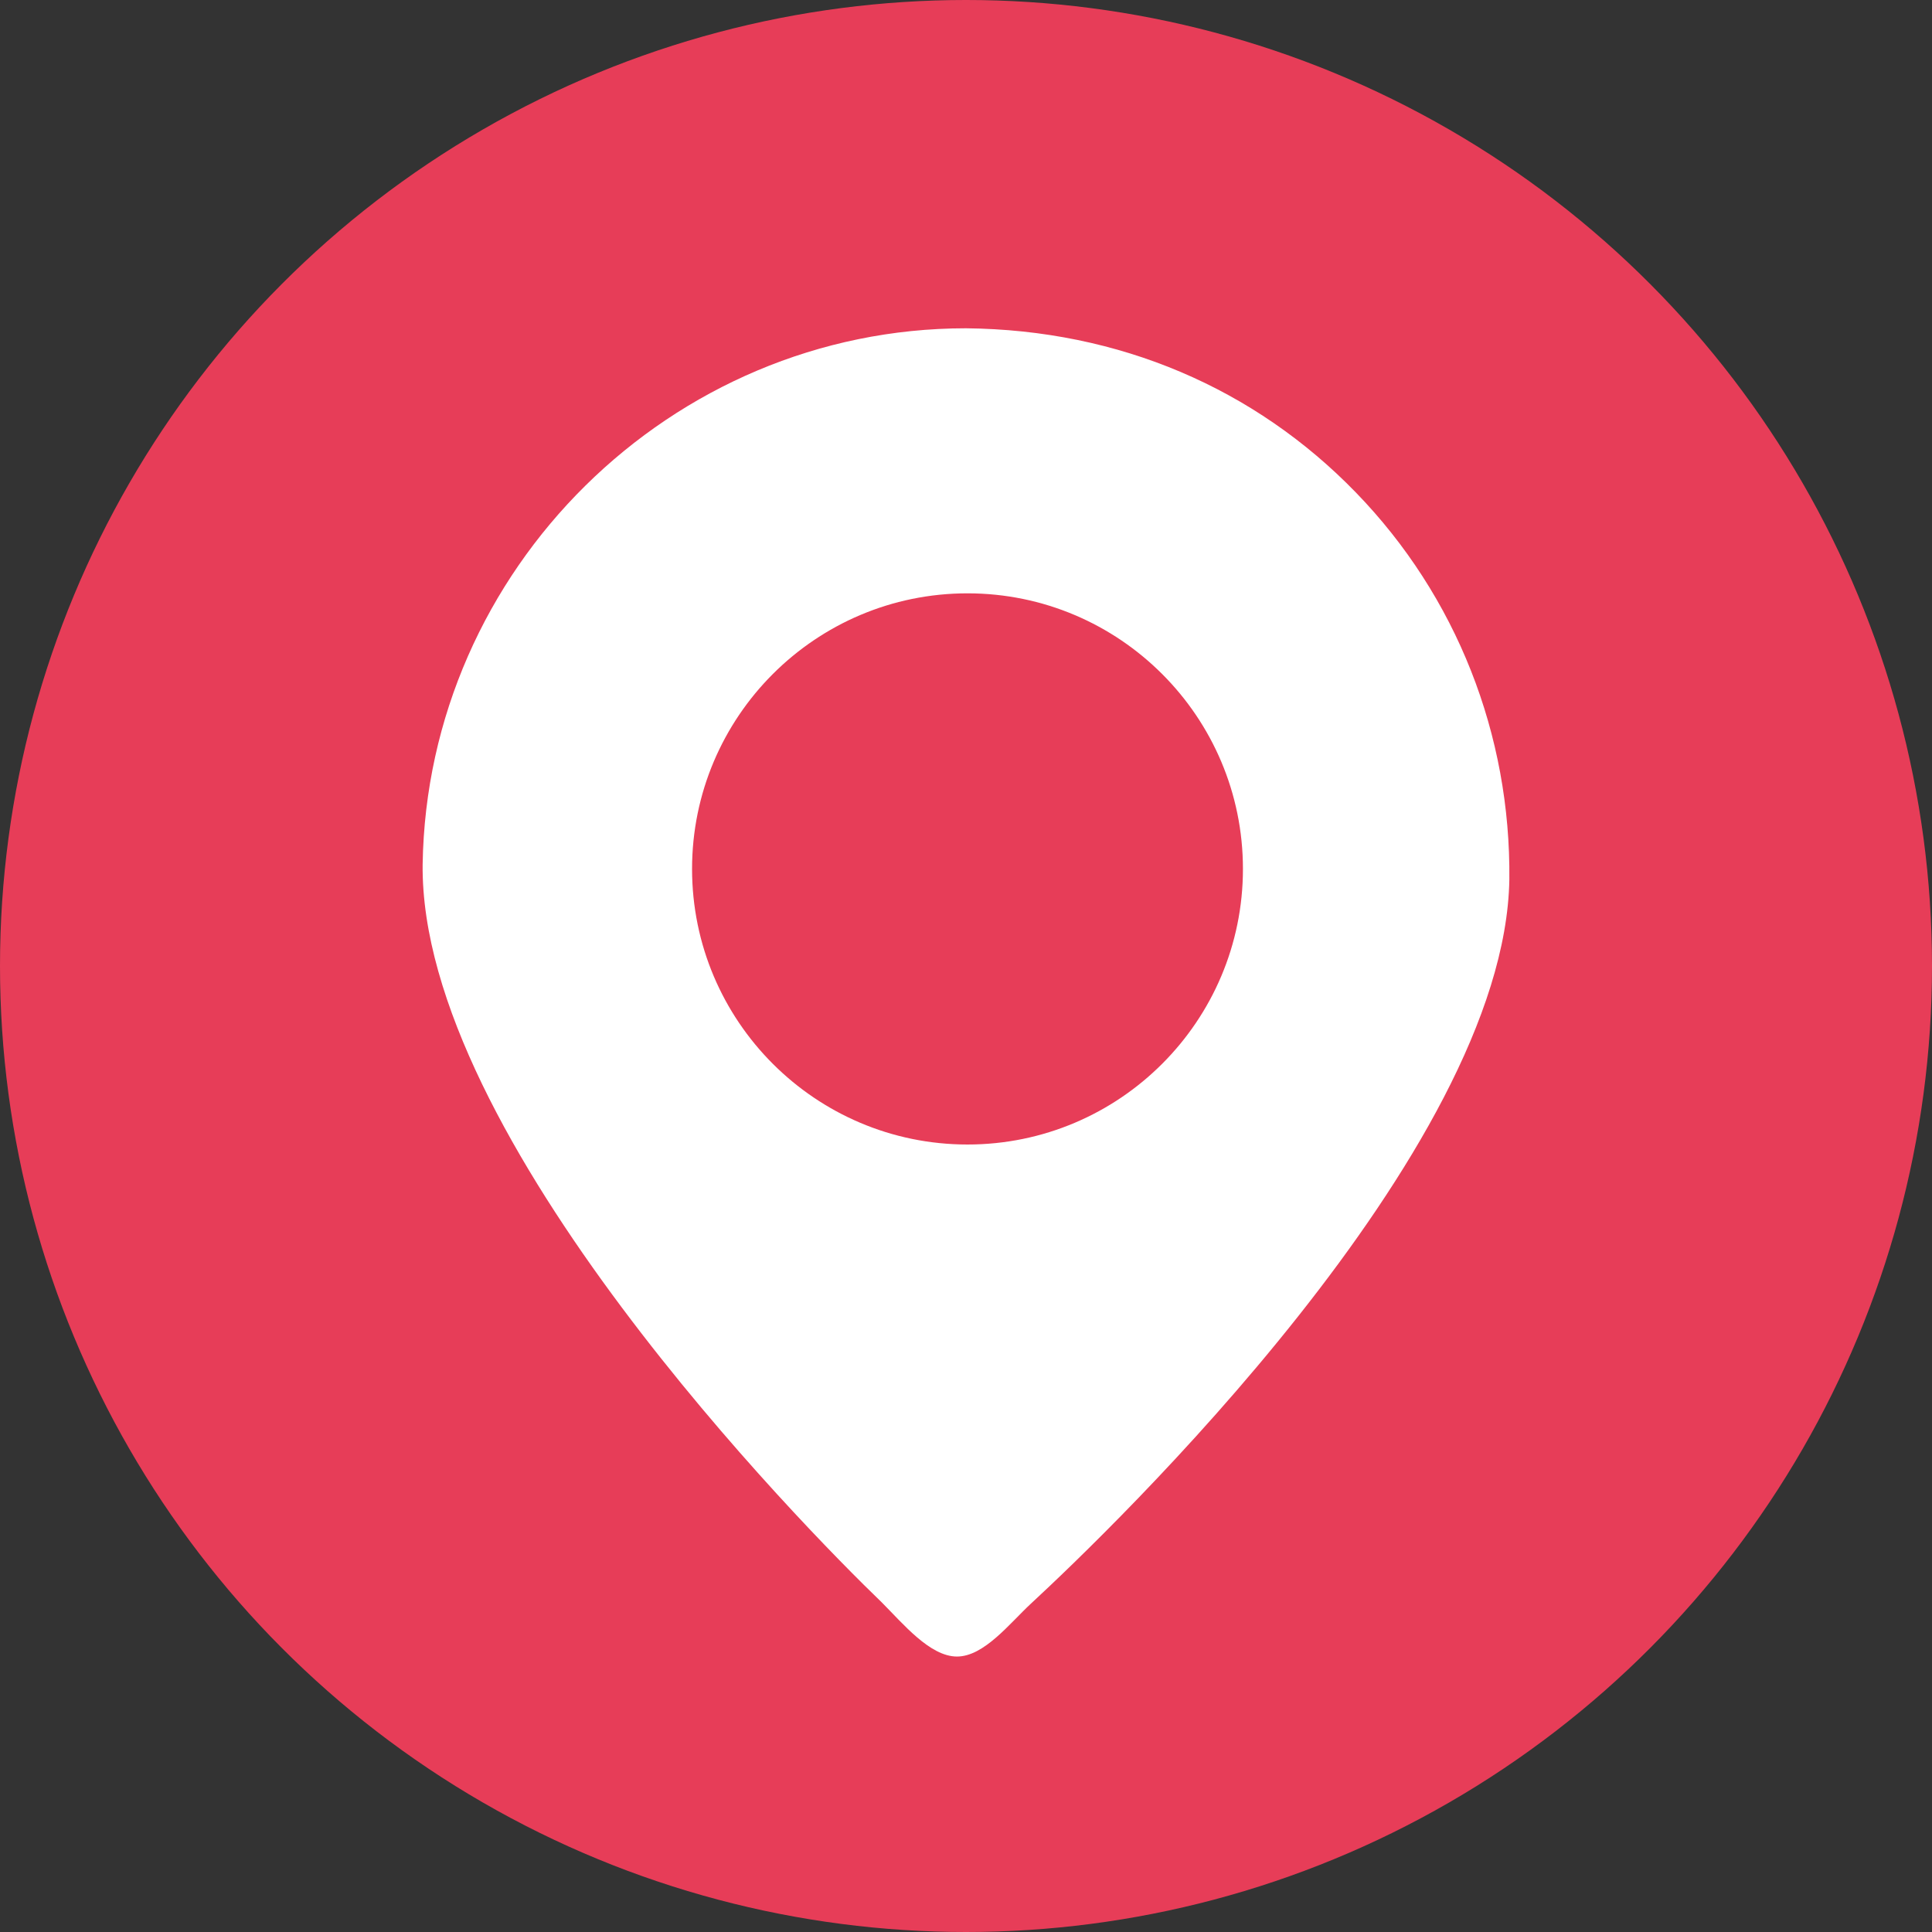
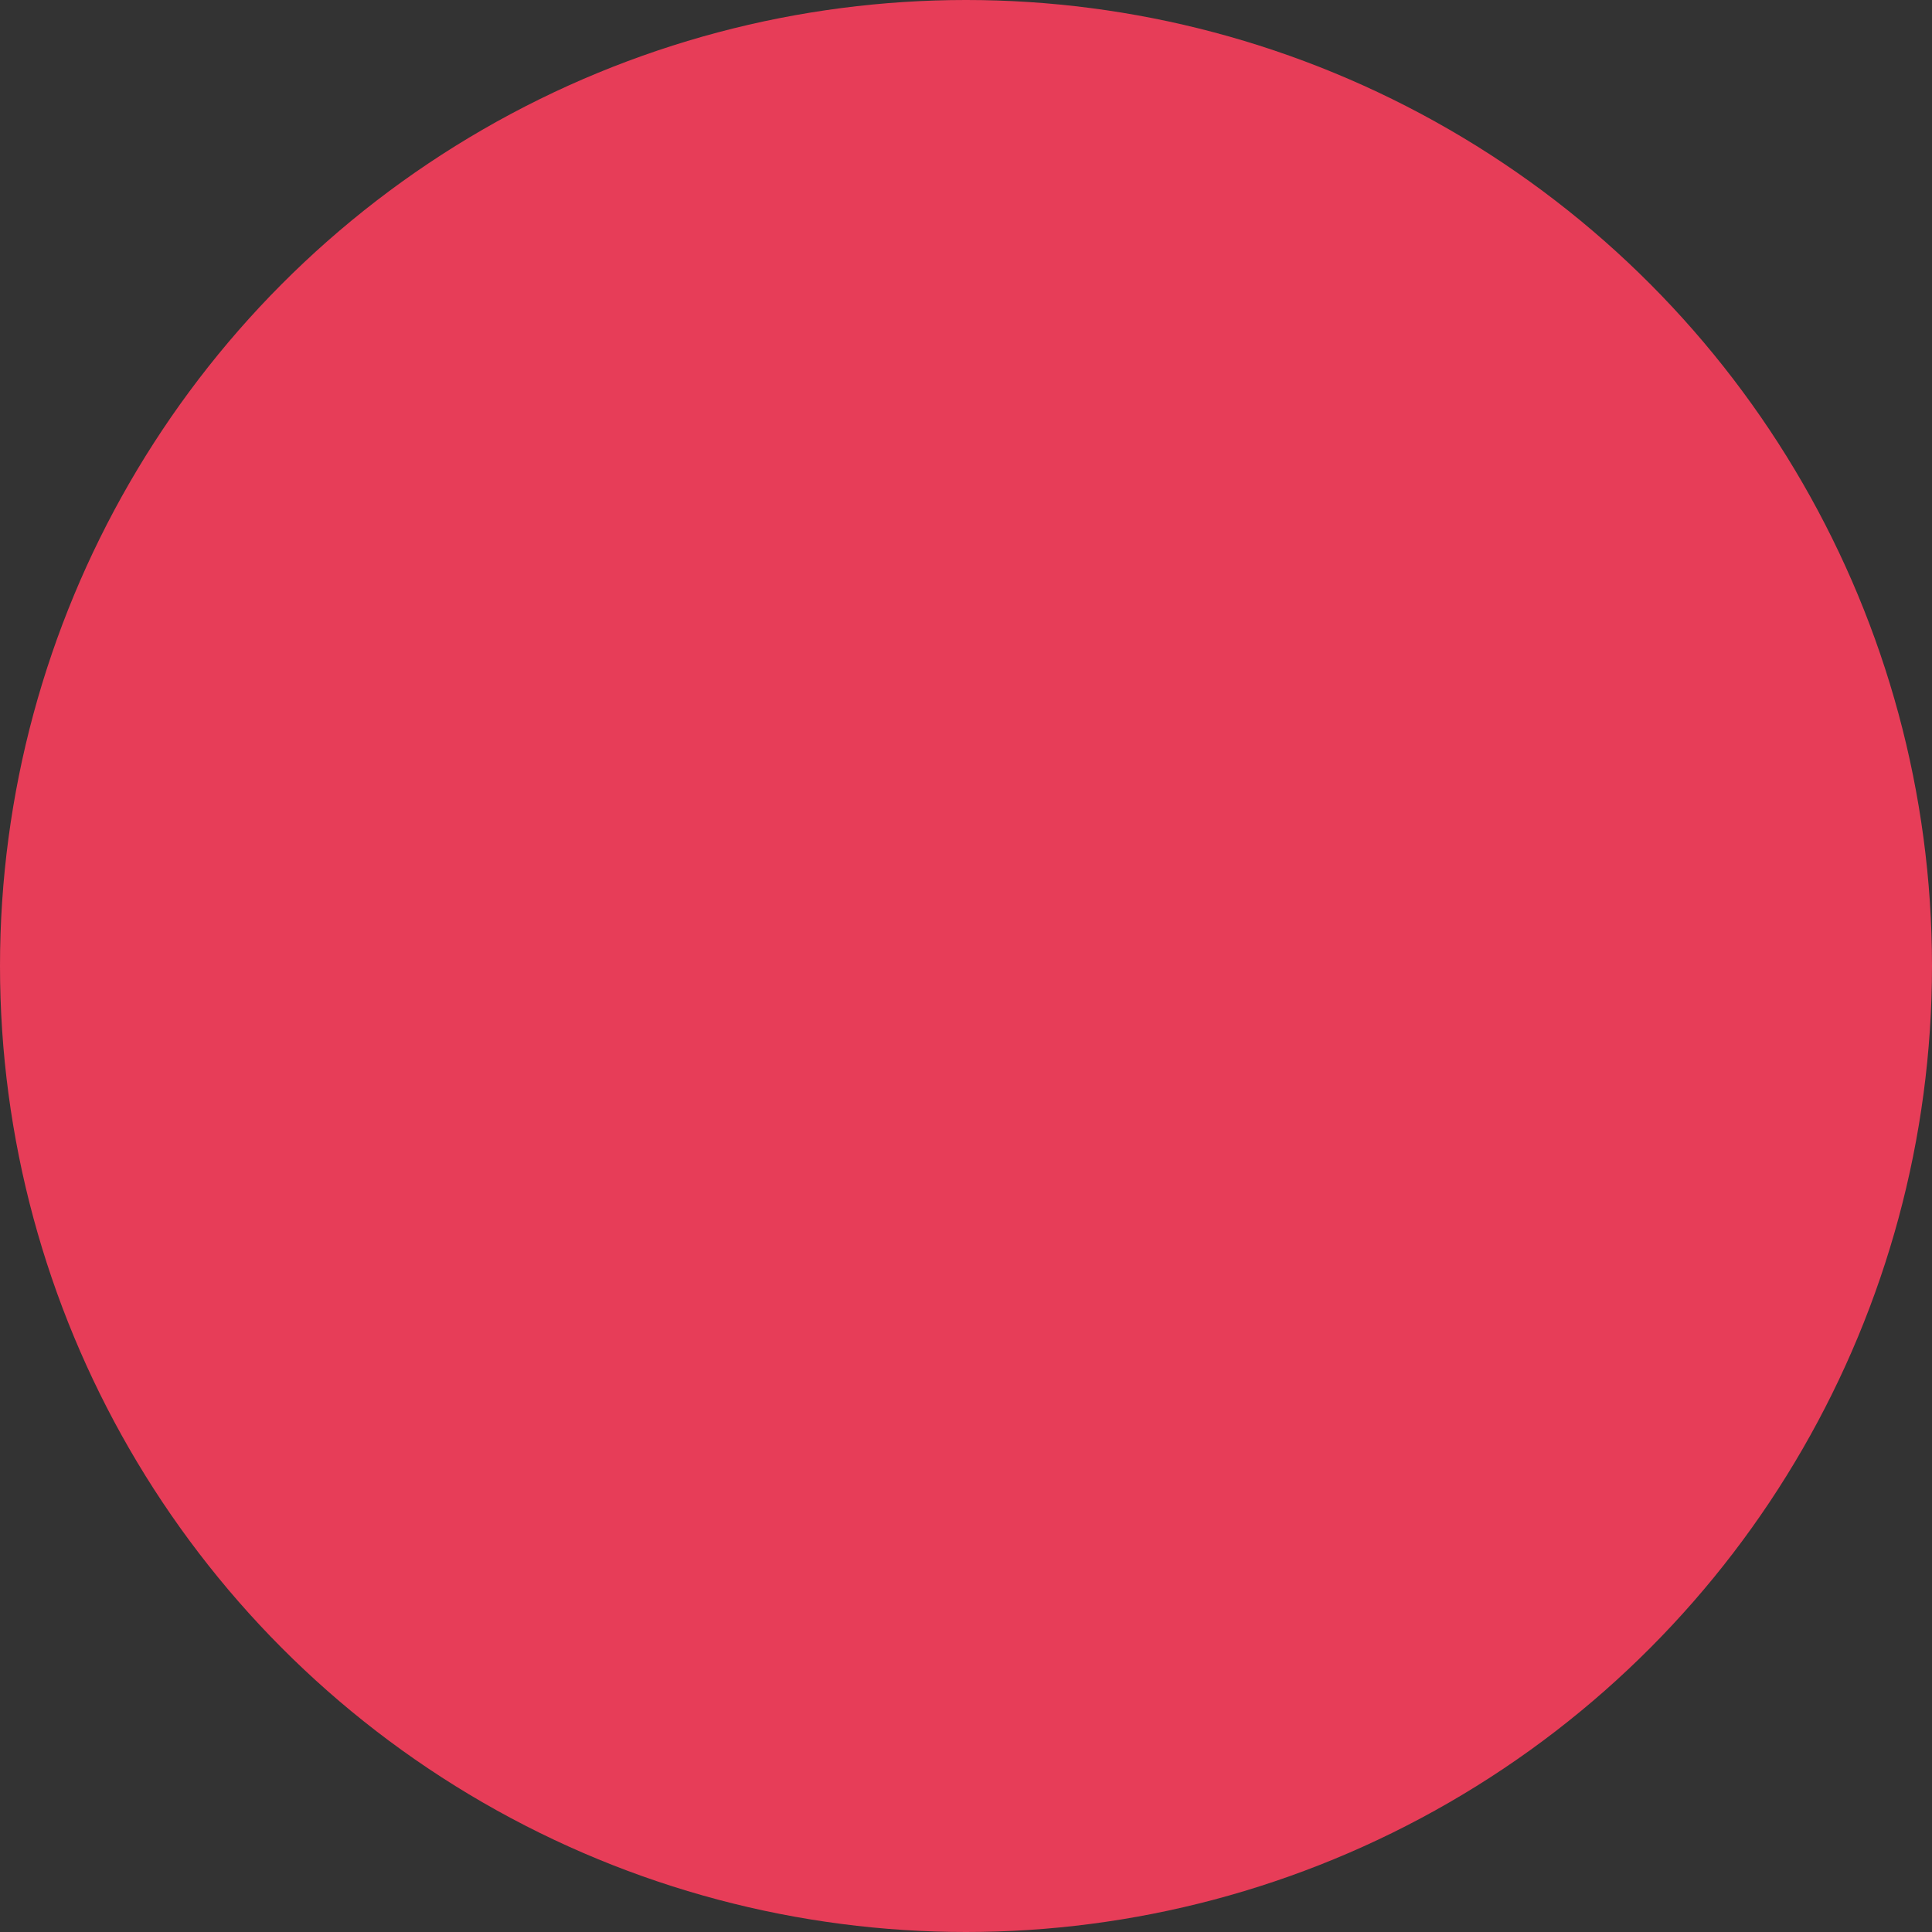
<svg xmlns="http://www.w3.org/2000/svg" width="512" height="512" viewBox="0 0 512 512" fill="none">
  <rect x="0" y="0" width="512" height="512" fill="#333333" stroke="none" />
  <g clip-path="url(#clip0_730_4)">
    <circle cx="256" cy="256" r="256" fill="#E73D58" />
-     <path d="M359.307 130.501C332.582 102.964 296.683 87.399 255.998 87C177.819 87 113.201 150.855 112.005 229.077C111.207 301.313 212.92 404.678 233.661 424.633C239.246 430.22 246.425 439 253.605 439C260.785 439 267.566 430.22 273.15 425.032C294.29 405.476 398.795 305.304 399.992 233.068C400.391 194.755 386.031 158.039 359.307 130.501ZM329.391 230.274C329.391 270.583 296.683 303.308 256.397 303.308C216.111 303.308 183.403 270.583 183.403 230.274C183.403 189.966 216.111 157.24 256.397 157.24C296.683 157.24 329.391 189.966 329.391 230.274Z" fill="white" />
  </g>
  <defs>
    <clipPath id="clip0_730_4">
      <rect width="512" height="512" fill="white" />
    </clipPath>
  </defs>
</svg>